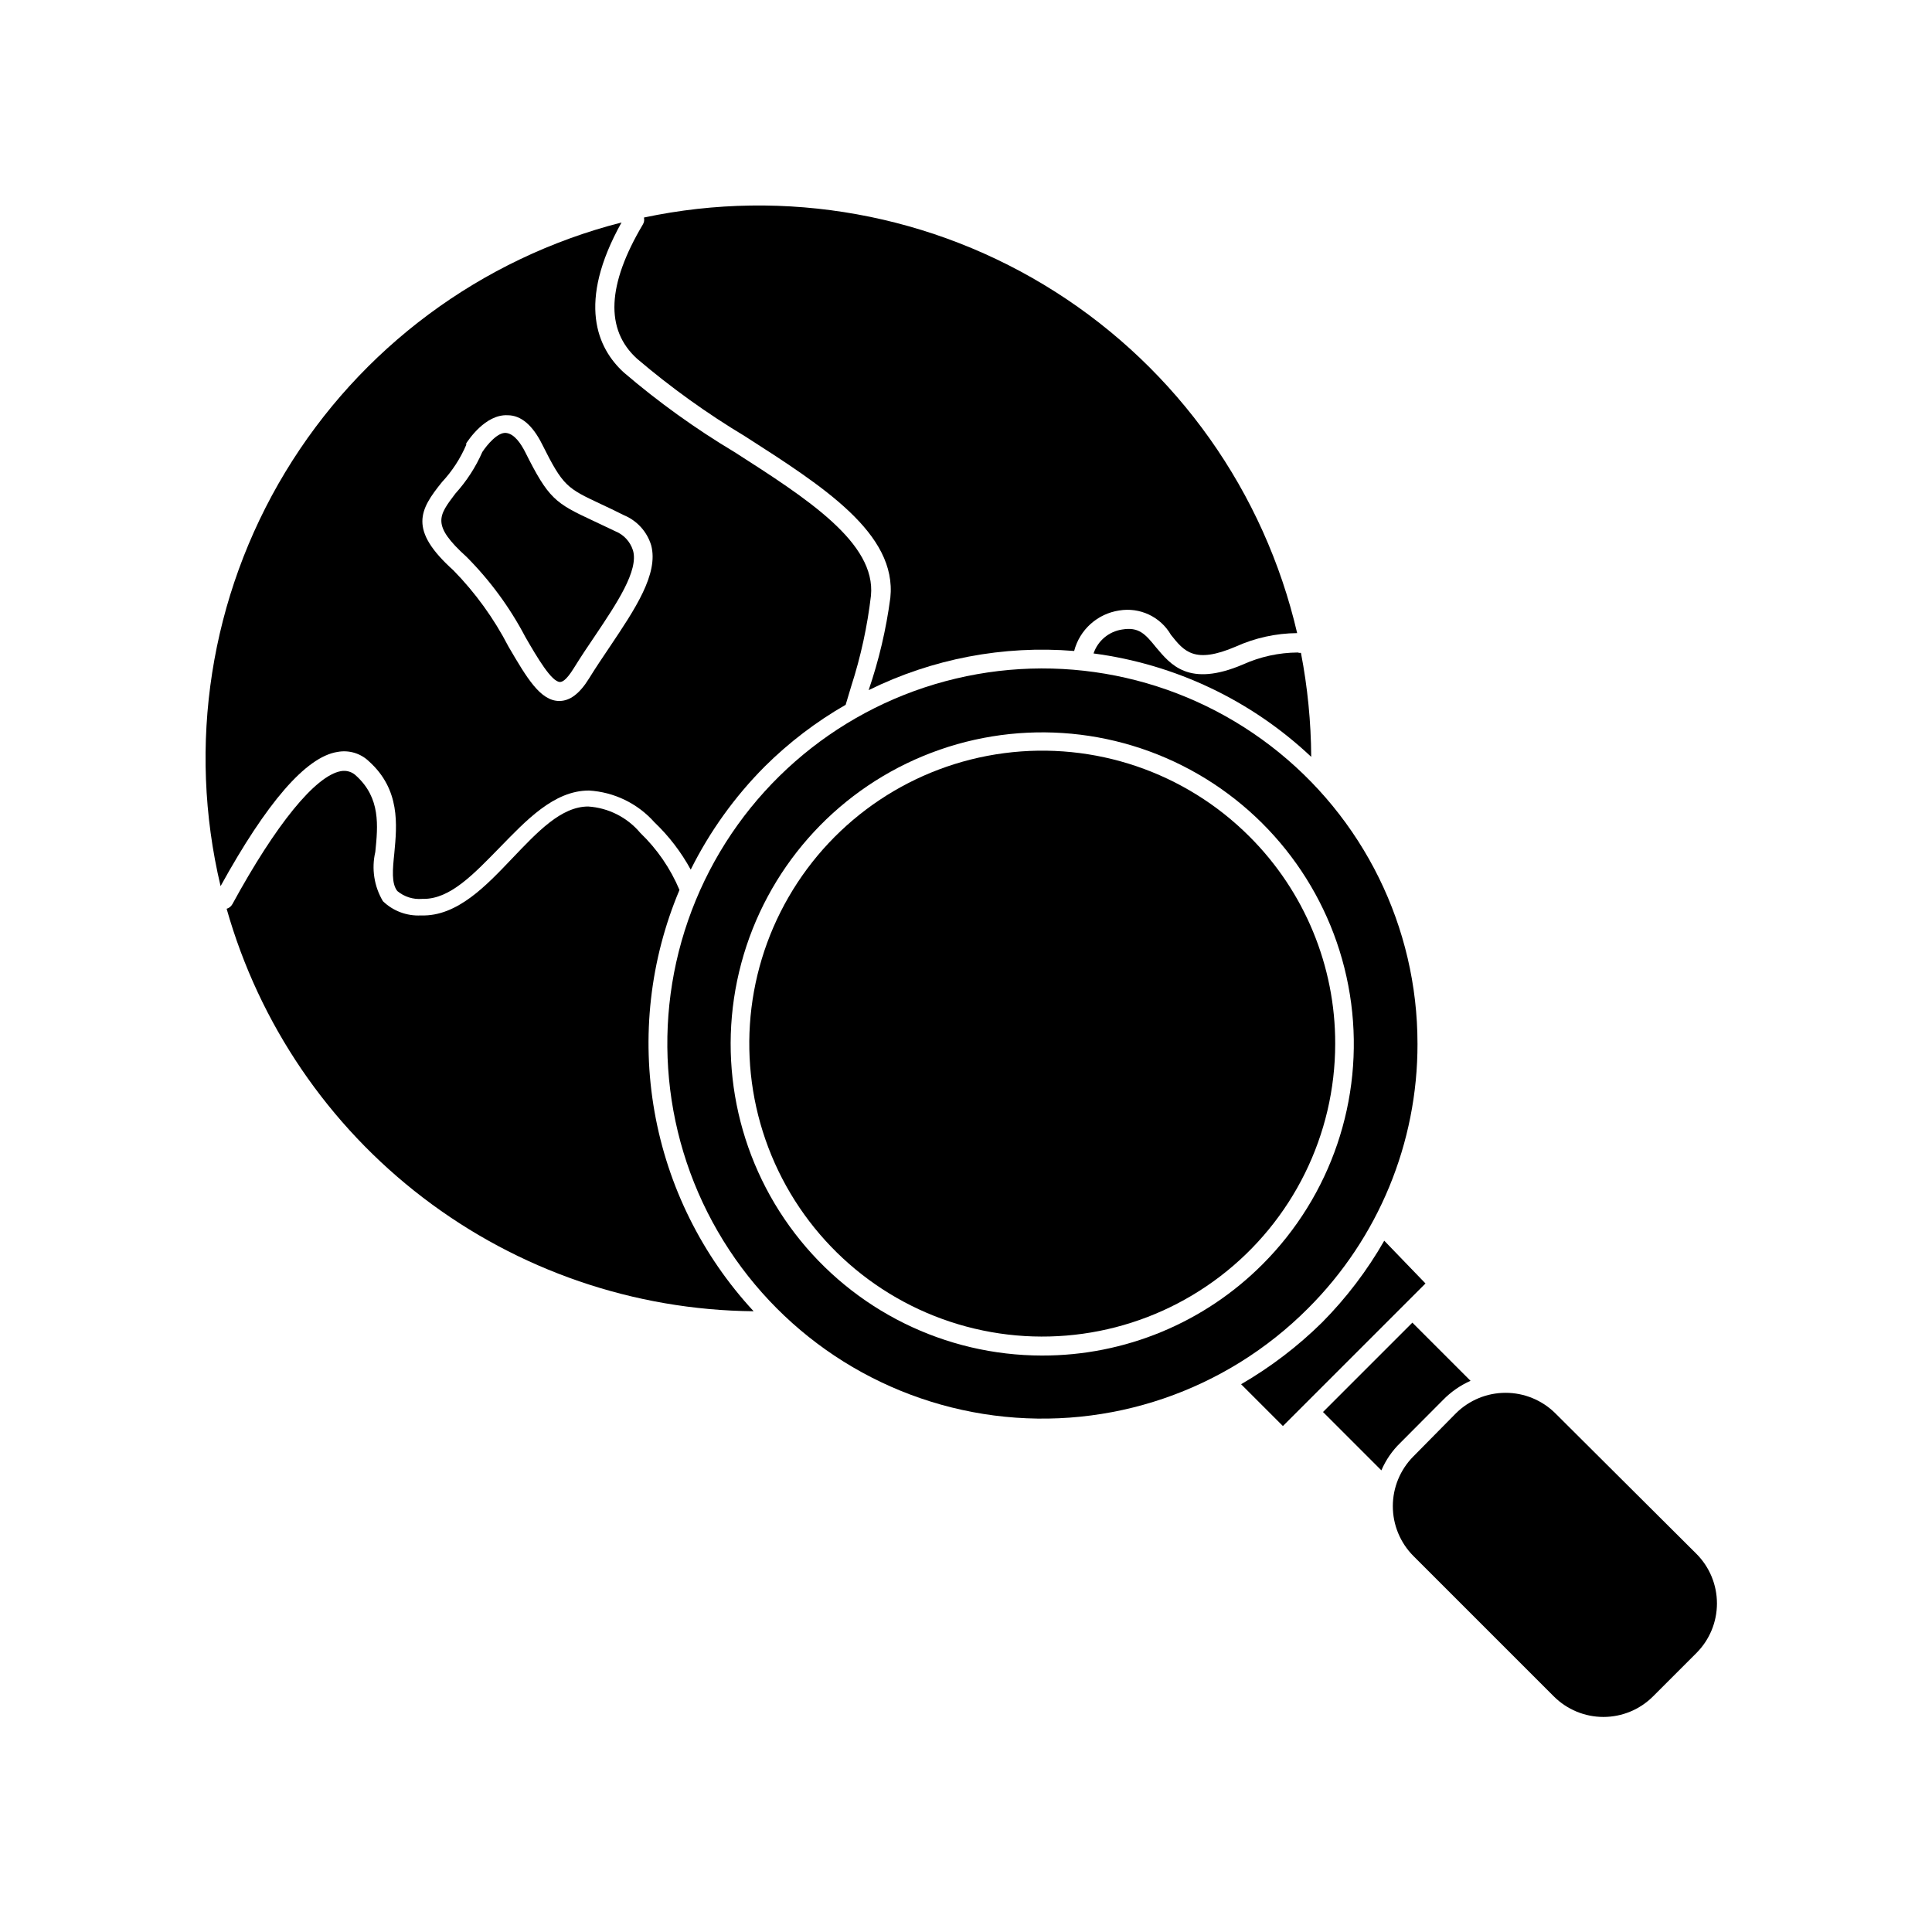
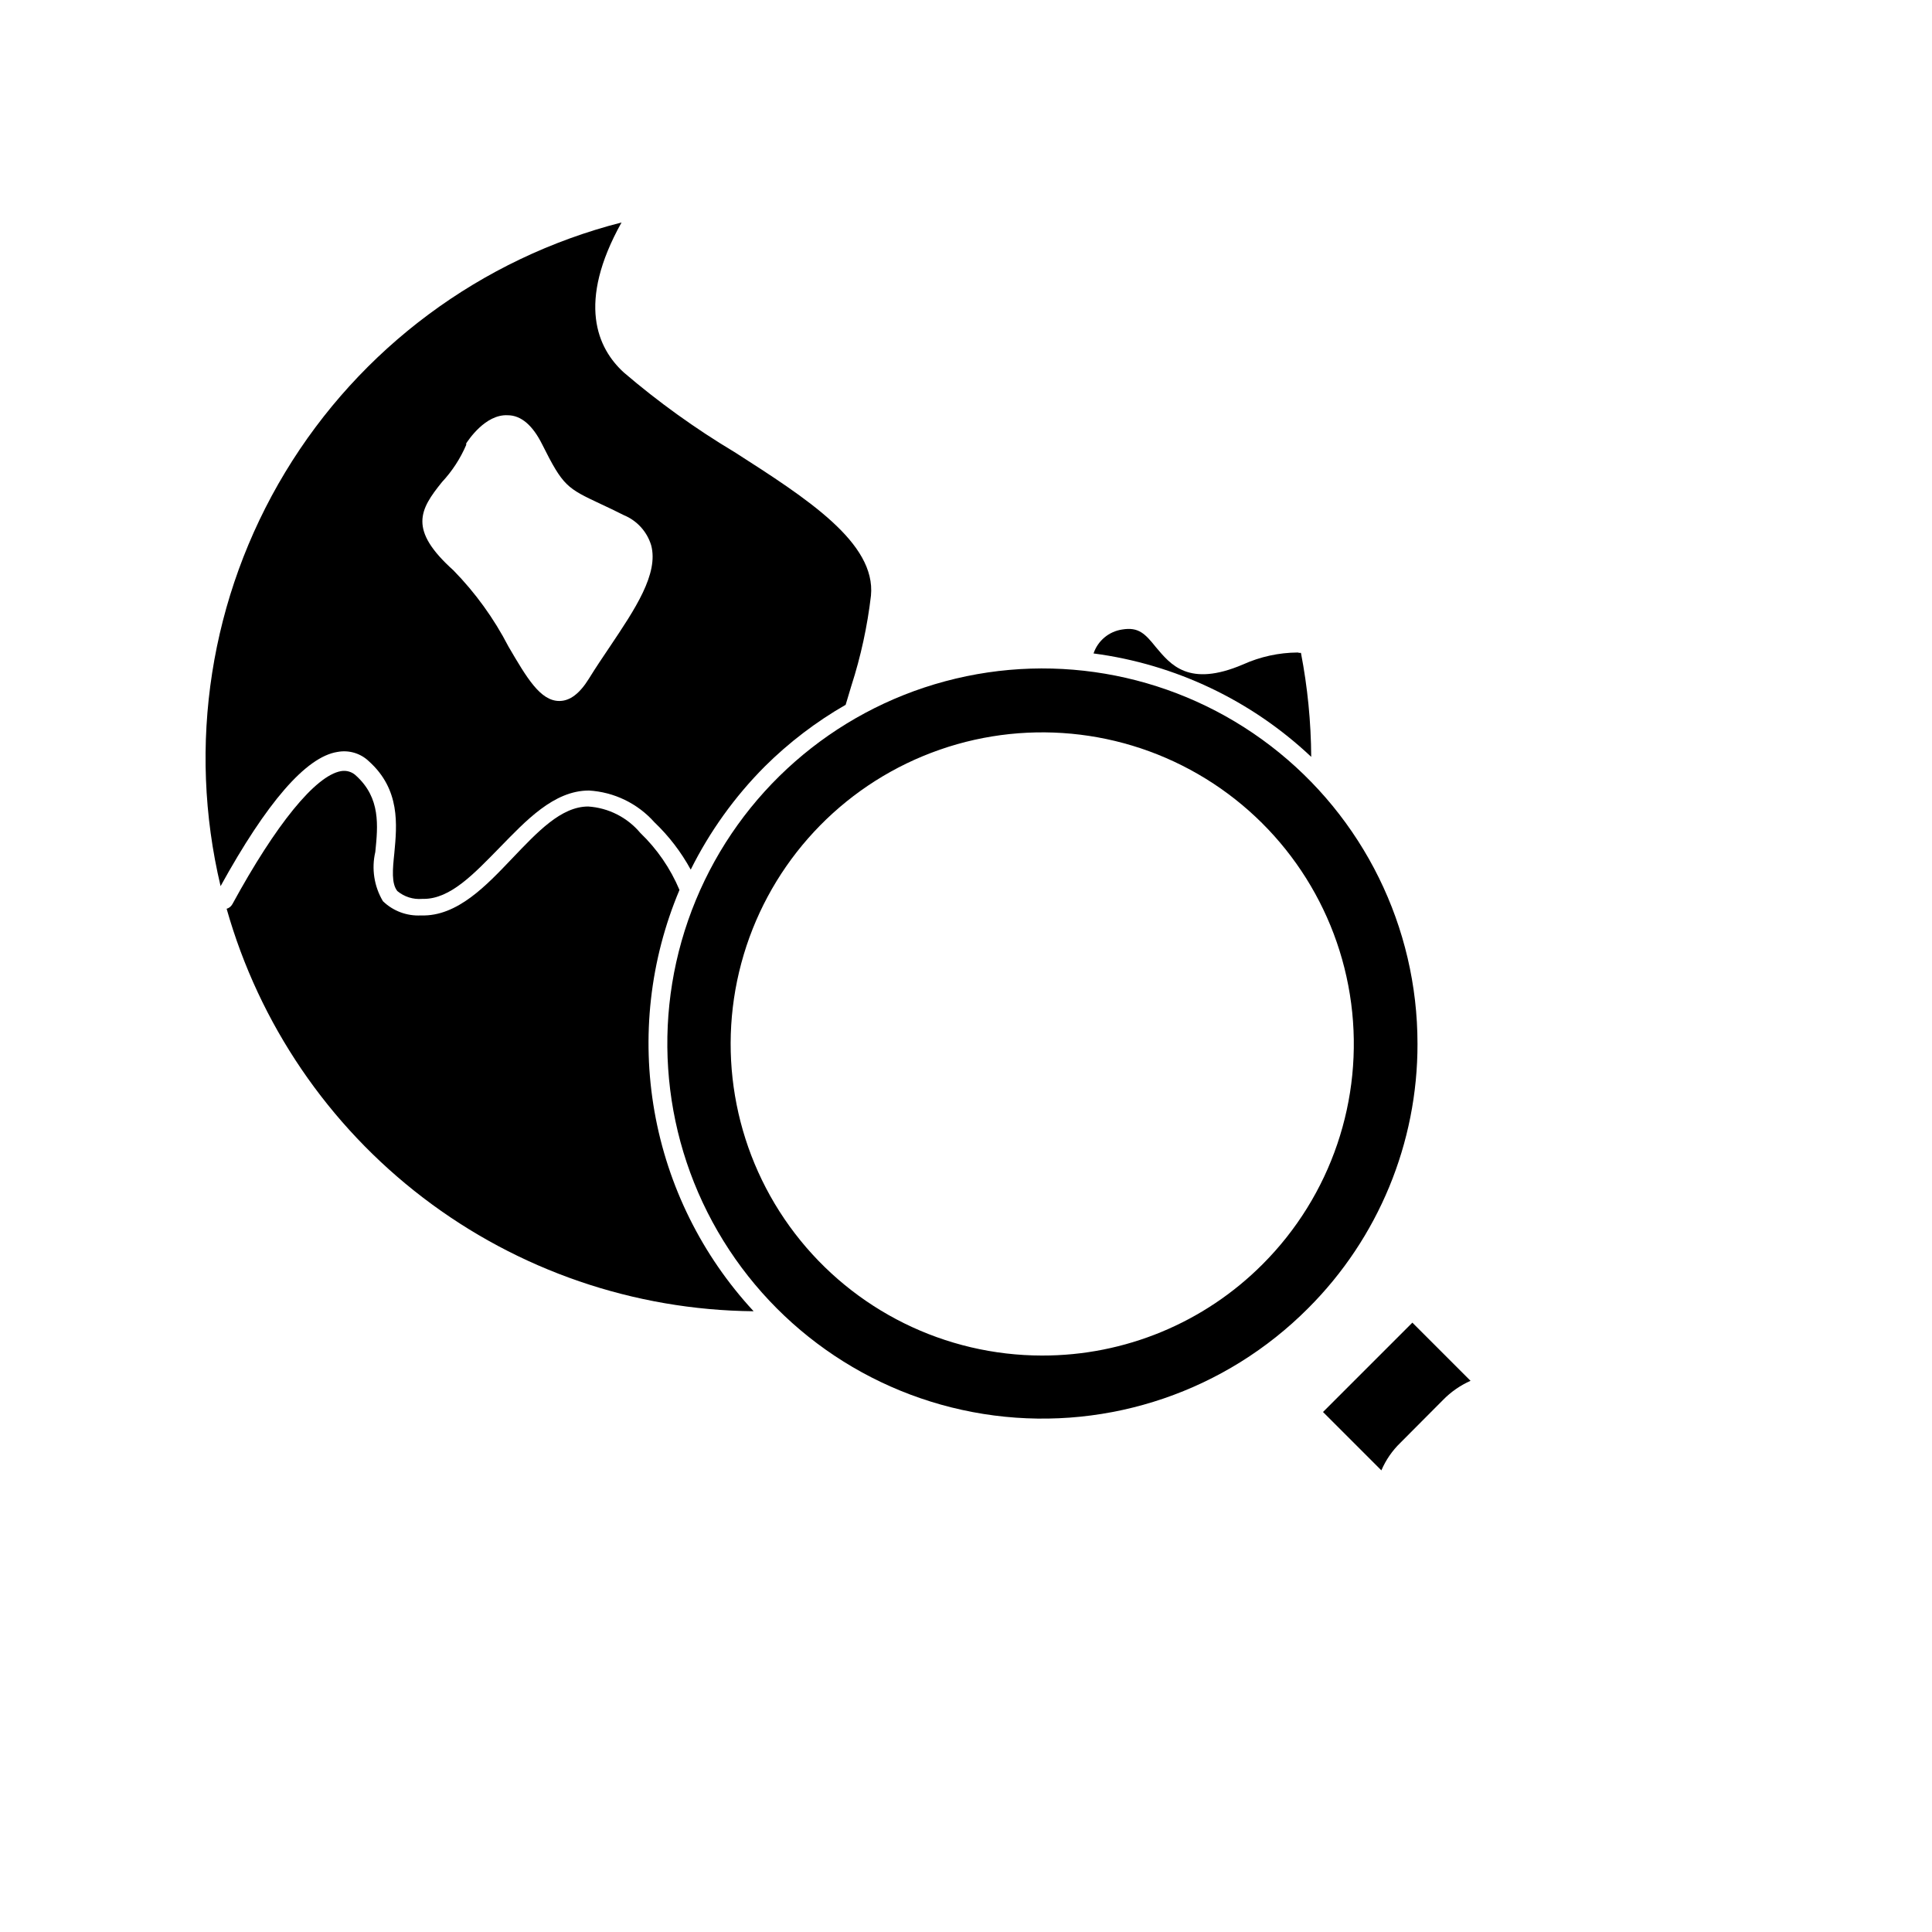
<svg xmlns="http://www.w3.org/2000/svg" fill="#000000" width="800px" height="800px" version="1.1" viewBox="144 144 512 512">
  <g>
    <path d="m487.91 316.92c-5.004 0.031-9.949 1.113-14.512 3.172-14.41 6.144-19.195 0-23.074-4.586-2.871-3.578-4.586-5.391-8.918-4.684-3.527 0.516-6.469 2.969-7.606 6.348 21.633 2.844 41.816 12.434 57.688 27.406-0.059-9.25-0.969-18.473-2.723-27.559h-0.453z" />
-     <path d="m314.35 203.51c-9.422 15.871-10.078 27.809-1.512 35.57 8.957 7.625 18.531 14.5 28.617 20.555 20.656 13.25 40.305 25.746 38.492 42.824h-0.004c-1.102 8.316-3.023 16.5-5.742 24.434 16.879-8.324 35.703-11.914 54.461-10.379 0.719-2.762 2.234-5.25 4.359-7.16 2.121-1.906 4.758-3.148 7.582-3.57 5.465-0.914 10.926 1.656 13.703 6.449 3.477 4.383 6.246 7.809 17.18 3.125 5.117-2.312 10.66-3.531 16.273-3.578-8.688-37.367-31.688-69.836-64.059-90.426-32.367-20.594-71.523-27.668-109.05-19.707 0.156 0.637 0.047 1.309-0.301 1.863z" />
    <path d="m233.44 343.27c3.008-0.566 6.106 0.352 8.312 2.469 8.363 7.508 7.457 16.828 6.75 24.336-0.453 4.332-0.805 8.062 0.805 10.078l0.004-0.004c1.832 1.516 4.18 2.258 6.551 2.066h0.402c7.106 0 13.301-6.602 20.152-13.602 6.852-7.004 14.309-15.113 23.629-15.113v-0.004c6.68 0.387 12.934 3.414 17.383 8.414 3.836 3.66 7.082 7.891 9.621 12.547 5.027-10.094 11.645-19.316 19.598-27.309 6.41-6.371 13.625-11.875 21.461-16.375l1.512-5.039v0.004c2.504-7.773 4.242-15.773 5.191-23.883 1.359-14.008-16.879-25.695-36.223-38.09v0.004c-10.332-6.188-20.125-13.23-29.273-21.059-7.004-6.398-12.496-18.438-0.605-39.75v-0.004c-37.242 9.52-69.254 33.289-89.129 66.191-19.875 32.902-26.027 72.297-17.125 109.69 12.195-22.117 22.621-34.262 30.984-35.57zm27.711-71.539c2.684-2.883 4.848-6.207 6.398-9.824-0.008-0.137-0.008-0.27 0-0.406 0.504-0.754 5.039-7.758 10.984-7.457 3.578 0 6.648 2.719 9.117 7.656 5.594 11.184 6.551 11.637 15.668 15.922 1.715 0.805 3.68 1.715 5.945 2.871v0.004c3.519 1.43 6.203 4.375 7.305 8.008 2.016 7.559-4.281 16.93-10.934 26.852-1.863 2.769-3.777 5.594-5.543 8.465-2.469 3.981-5.039 5.945-7.859 5.945-5.039 0-8.613-6.098-13.504-14.461l0.004 0.004c-3.828-7.402-8.734-14.195-14.559-20.152-11.992-10.781-8.969-16.07-3.023-23.426z" />
    <path d="m324.07 379.85c-2.394-5.695-5.926-10.836-10.379-15.117-3.453-4.117-8.441-6.648-13.805-7-7.203 0-13.453 6.75-20.152 13.754s-14.508 15.469-24.184 15.113c-3.738 0.195-7.387-1.172-10.074-3.777-2.332-3.93-3.055-8.605-2.016-13.051 0.707-7.004 1.41-14.258-5.039-20.152-1.07-1.066-2.594-1.539-4.078-1.258-6.75 1.211-17.23 14.105-28.766 35.266h-0.004c-0.324 0.59-0.867 1.023-1.512 1.207 8.625 30.484 26.895 57.355 52.07 76.582 25.18 19.227 55.906 29.781 87.586 30.078-13.664-14.75-22.785-33.129-26.27-52.93s-1.188-40.188 6.621-58.715z" />
-     <path d="m267.65 291.58c6.219 6.254 11.469 13.402 15.566 21.211 3.223 5.594 6.953 11.891 9.168 11.941 0.504 0 1.562-0.25 3.629-3.578 2.066-3.324 3.727-5.793 5.644-8.613 5.742-8.566 11.688-17.383 10.078-22.723h-0.004c-0.73-2.297-2.449-4.144-4.684-5.039l-5.844-2.769c-10.078-4.684-11.84-5.844-18.035-18.238-1.109-2.168-2.82-4.785-5.039-5.039-2.215-0.25-5.039 3.125-6.297 5.039h-0.004c-1.773 4.039-4.191 7.766-7.152 11.031-4.434 5.894-6.449 8.262 2.973 16.777z" />
    <path d="m526.45 514.97c2.078-2.125 4.543-3.832 7.258-5.039l-15.418-15.418-23.68 23.68 15.469 15.469c1.176-2.746 2.887-5.231 5.035-7.305z" />
-     <path d="m510.84 472.8c-4.527 7.906-10.062 15.188-16.473 21.66-6.438 6.344-13.648 11.844-21.465 16.375l11.082 11.082 37.785-37.785z" />
-     <path d="m556.18 518.54c-3.504-3.477-8.238-5.43-13.176-5.43s-9.672 1.953-13.172 5.43l-11.289 11.438c-3.477 3.504-5.43 8.238-5.43 13.176s1.953 9.672 5.43 13.176l37.23 37.23h0.004c3.484 3.488 8.215 5.449 13.148 5.449 4.934 0 9.664-1.961 13.148-5.449l11.488-11.488c3.488-3.484 5.449-8.215 5.449-13.148 0-4.934-1.961-9.664-5.449-13.148z" />
    <path d="m519.65 420.61c0.02-30.918-14.348-60.086-38.875-78.914-24.527-18.824-56.414-25.168-86.277-17.156-29.863 8.008-54.301 29.461-66.109 58.035-11.812 28.57-9.656 61.016 5.836 87.773 15.488 26.758 42.551 44.785 73.211 48.77 30.66 3.988 61.43-6.519 83.246-28.43 18.594-18.574 29.02-43.797 28.969-70.078zm-99.5 82.625c-25.672-0.02-49.871-11.973-65.484-32.344-15.613-20.375-20.867-46.852-14.211-71.641 6.652-24.789 24.457-45.078 48.176-54.891 23.719-9.816 50.652-8.043 72.879 4.797 22.227 12.84 37.219 35.285 40.562 60.738 3.348 25.449-5.332 51.008-23.48 69.156-15.48 15.527-36.52 24.23-58.441 24.184z" />
-     <path d="m475.12 365.69c-17.062-17.07-41.094-25.238-65.023-22.094-23.93 3.141-45.039 17.234-57.113 38.133-12.078 20.898-13.746 46.223-4.519 68.523 9.23 22.305 28.305 39.047 51.617 45.301 23.309 6.258 48.203 1.316 67.359-13.367s30.391-37.441 30.402-61.578c0.047-20.602-8.133-40.371-22.723-54.918z" />
  </g>
</svg>